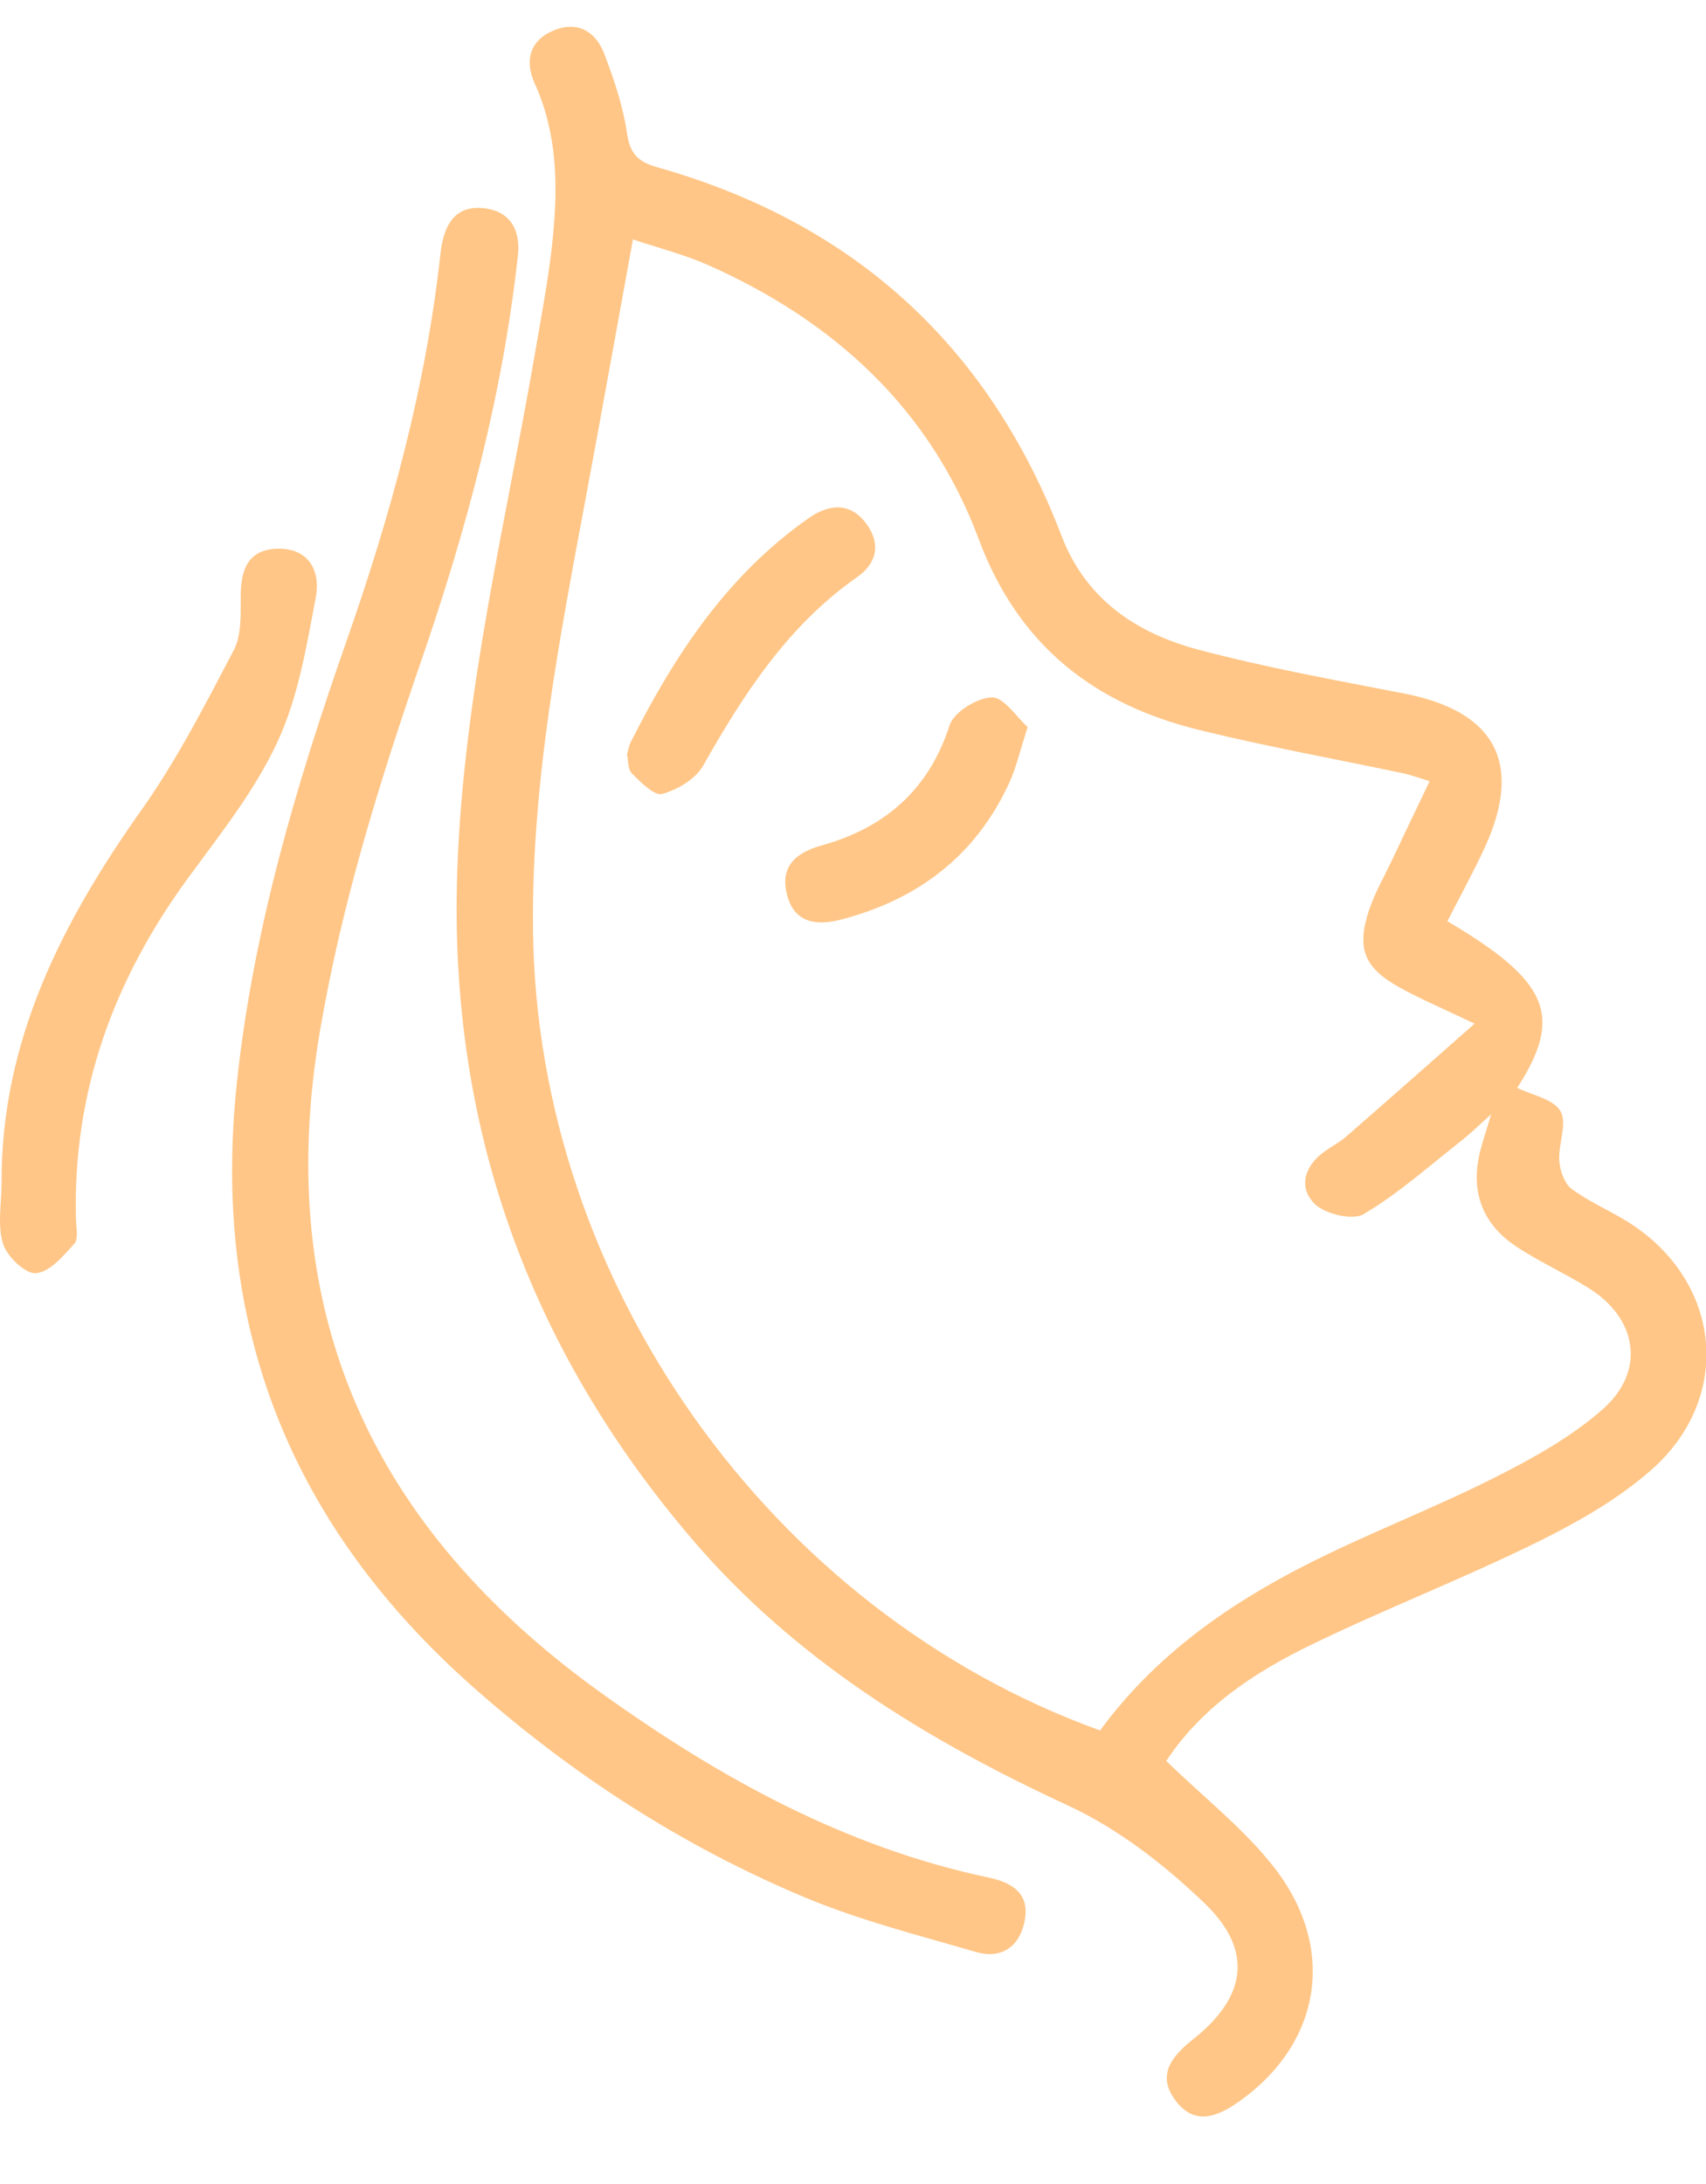
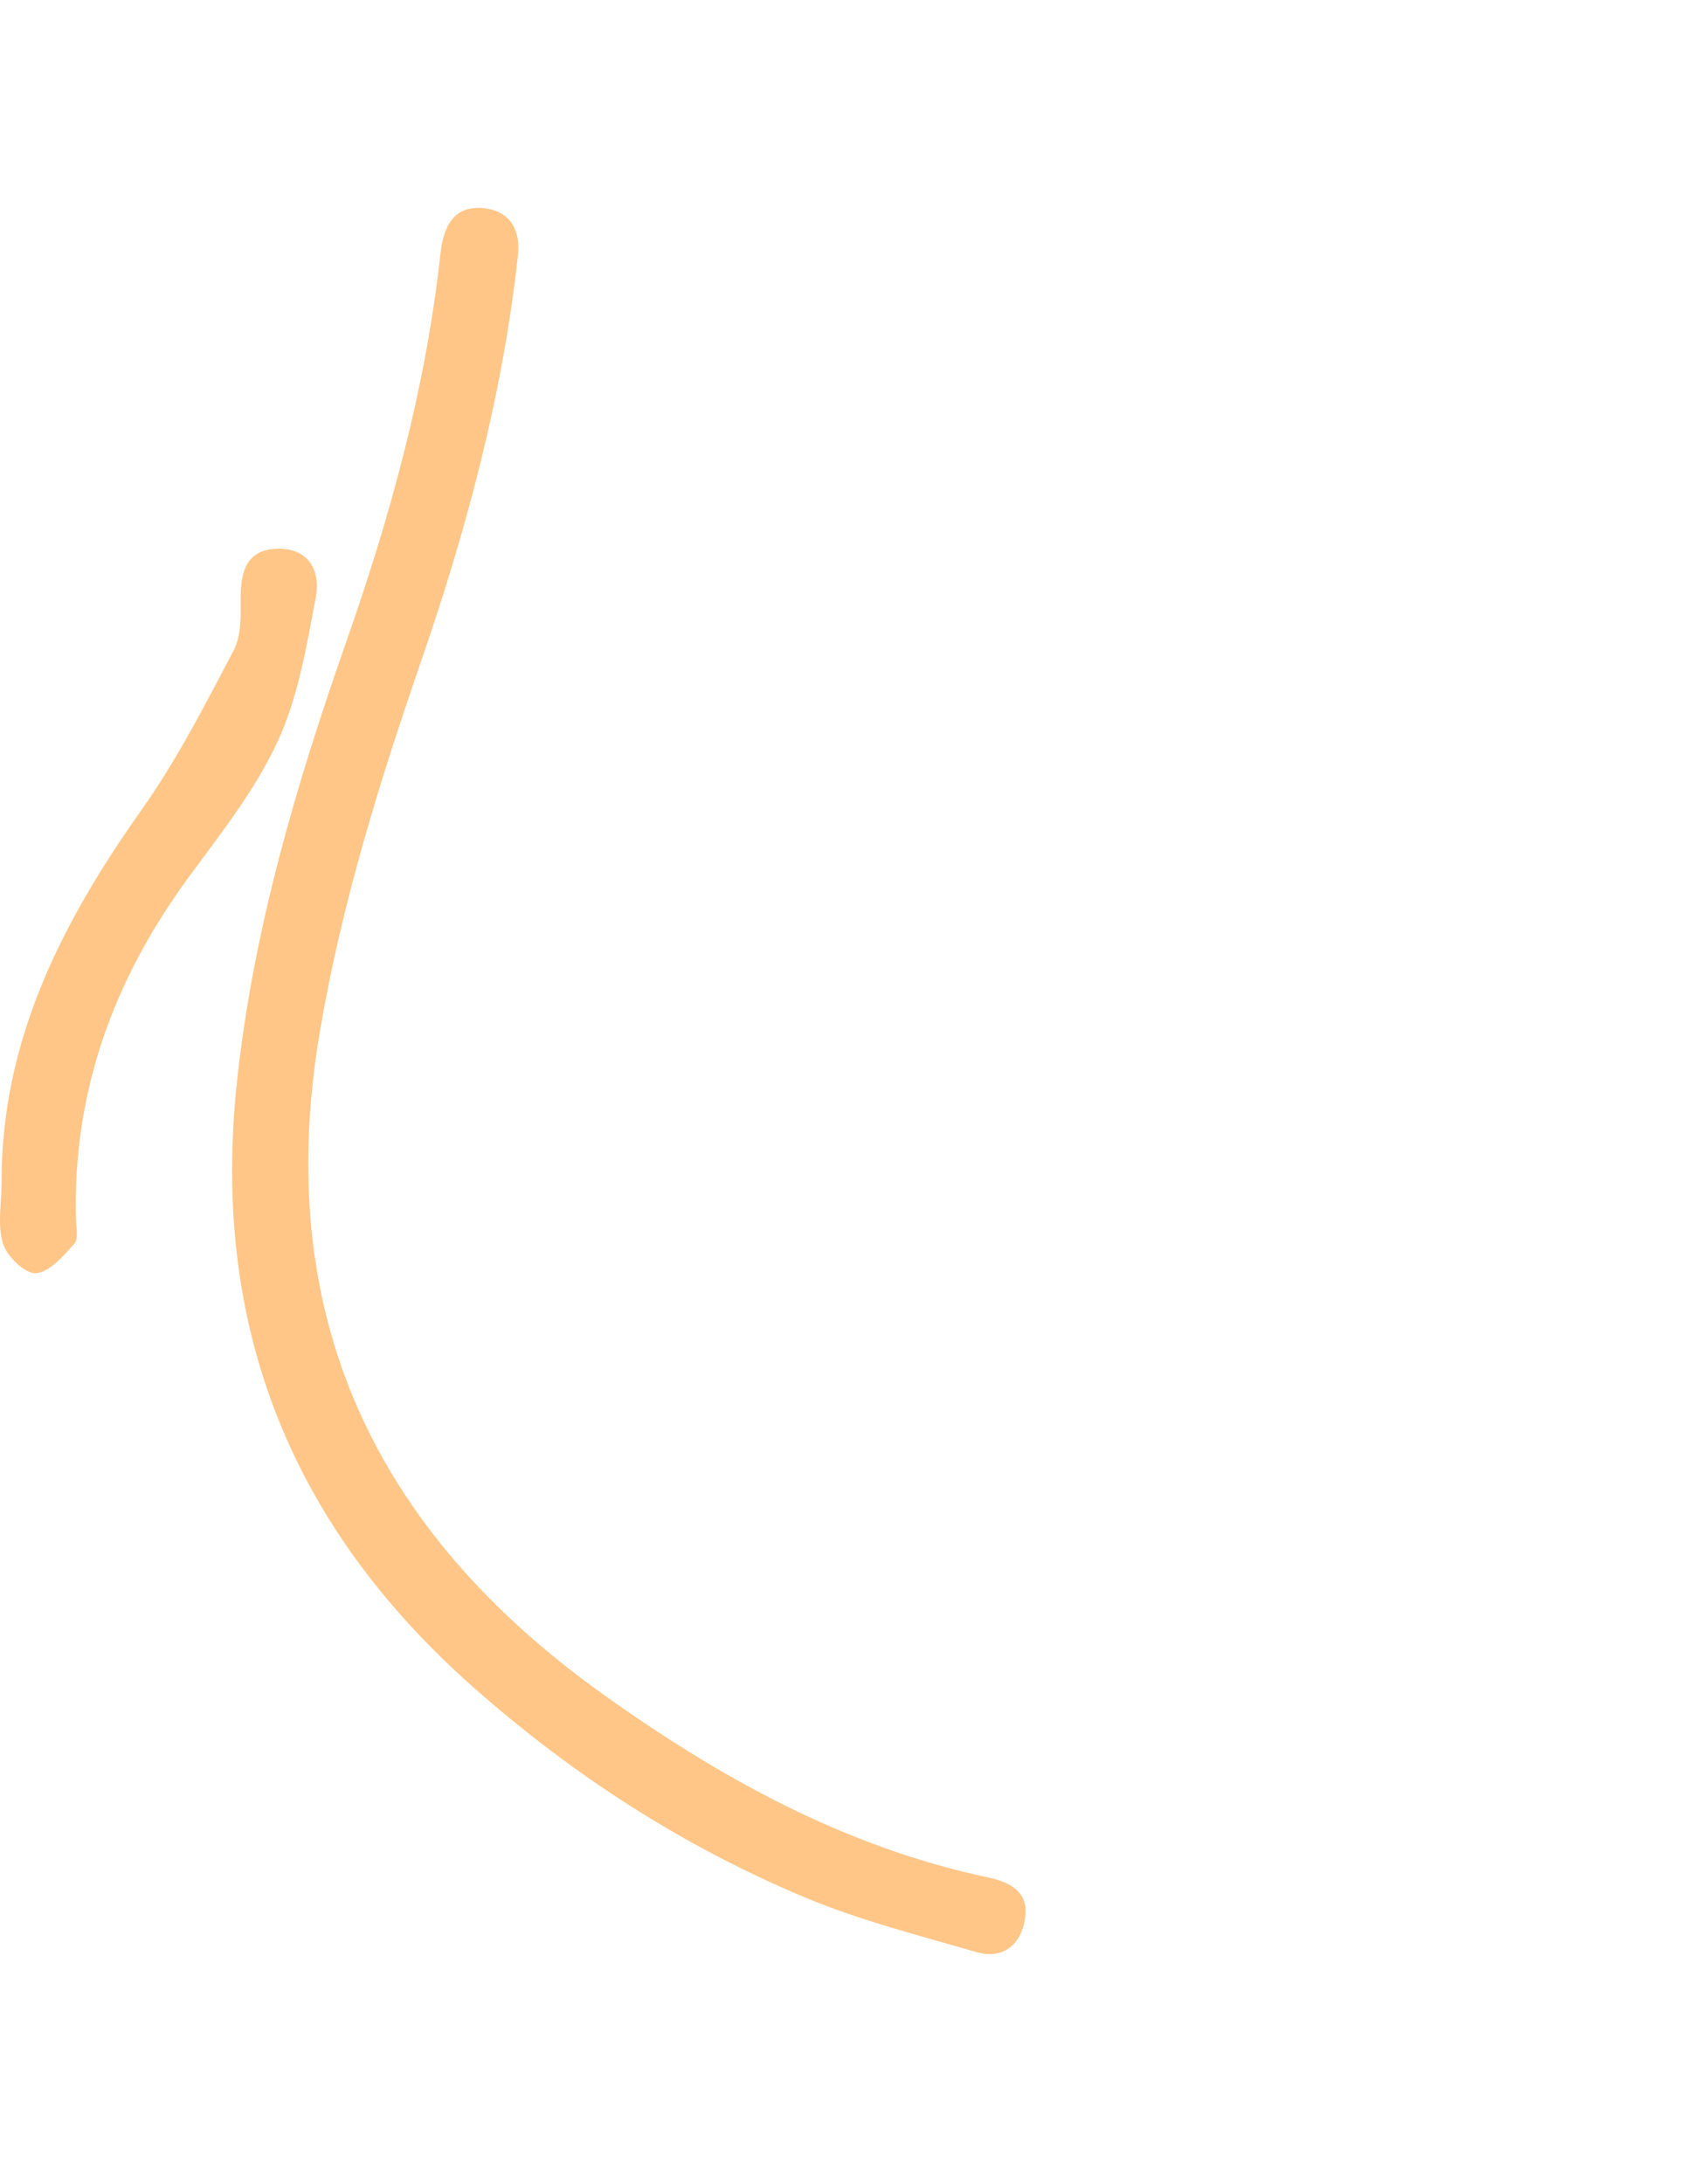
<svg xmlns="http://www.w3.org/2000/svg" width="25" height="32" fill="none">
-   <path d="M17.091 25.802c.563.547 1.146 1 1.584 1.564.914 1.178.686 2.552-.482 3.4-.327.238-.681.404-.975 0-.27-.37-.041-.643.27-.89.776-.614.883-1.295.17-1.983-.588-.568-1.273-1.098-2.01-1.44-2.085-.966-3.998-2.137-5.507-3.902-2.409-2.82-3.568-6.074-3.44-9.79.09-2.62.724-5.153 1.162-7.718.09-.524.189-1.049.24-1.577.074-.763.062-1.519-.268-2.244-.15-.33-.076-.64.3-.784.35-.134.602.04.721.353.144.378.276.77.333 1.168.044.301.17.415.444.492 2.875.813 4.856 2.61 5.925 5.405.356.93 1.104 1.426 2.01 1.665.99.262 2.004.445 3.01.641 1.34.26 1.748 1.028 1.176 2.265-.17.364-.363.717-.544 1.071 1.498.883 1.699 1.39 1.024 2.441.22.109.533.165.634.343.102.179-.034.48-.018.725.01.143.074.333.18.412.253.188.554.315.824.483 1.374.86 1.559 2.57.339 3.64-.498.437-1.101.776-1.7 1.07-1.08.53-2.207.966-3.29 1.493-.831.403-1.599.916-2.112 1.696zm-.97-.448c.801-1.09 1.856-1.834 3.015-2.424.899-.458 1.847-.818 2.748-1.271.564-.284 1.137-.599 1.605-1.013.633-.56.506-1.33-.213-1.776-.345-.215-.722-.383-1.06-.608-.515-.344-.678-.838-.514-1.438.038-.139.083-.276.15-.497-.19.169-.304.282-.428.38-.473.371-.926.777-1.44 1.082-.161.097-.567 0-.719-.15-.243-.241-.15-.558.146-.768.101-.073.214-.13.307-.21.605-.526 1.204-1.057 1.891-1.662-.472-.226-.792-.36-1.095-.528-.526-.29-.64-.576-.45-1.142.085-.25.219-.483.333-.723.177-.376.357-.75.553-1.16-.18-.054-.276-.092-.376-.113-1.005-.213-2.016-.394-3.012-.64-1.538-.38-2.641-1.242-3.22-2.794-.71-1.907-2.119-3.195-3.961-4.013-.35-.156-.725-.25-1.106-.378-.235 1.286-.452 2.502-.678 3.717-.396 2.125-.813 4.245-.786 6.423.064 5.136 3.467 9.958 8.308 11.706h.003z" fill="#FFC687" />
  <path d="M7.589 3.747c-.223 2.037-.749 4-1.415 5.932-.612 1.774-1.166 3.556-1.484 5.421-.709 4.153.785 7.315 4.131 9.713 1.727 1.237 3.562 2.252 5.667 2.697.327.07.592.22.534.598-.06.39-.324.61-.726.491-.847-.247-1.71-.465-2.522-.807-1.775-.746-3.378-1.782-4.826-3.06-2.677-2.364-3.857-5.283-3.477-8.867.239-2.244.87-4.37 1.609-6.478.646-1.844 1.161-3.717 1.374-5.666.043-.388.186-.724.648-.669.374.045.53.319.487.694v.001zM.023 17.325c-.005-2.082.888-3.817 2.057-5.467.516-.73.928-1.536 1.345-2.33.115-.219.102-.518.102-.78 0-.383.094-.692.528-.708.47-.017.646.328.573.71-.136.719-.258 1.467-.563 2.122-.33.713-.838 1.35-1.307 1.99-1.092 1.492-1.693 3.134-1.645 4.997.003.124.04.292-.023.363-.161.18-.362.417-.564.433-.156.012-.426-.247-.483-.435-.083-.275-.02-.594-.02-.895z" fill="#FFC687" />
-   <path d="M9.188 11.056c.022-.075.028-.13.052-.176.643-1.276 1.414-2.45 2.609-3.287.293-.205.603-.243.843.076.215.287.166.578-.129.785-1.016.71-1.663 1.712-2.26 2.766-.11.195-.375.351-.6.413-.114.031-.313-.171-.442-.299-.063-.062-.053-.196-.073-.278zm5.872-.404c-.113.348-.167.591-.268.813-.488 1.068-1.334 1.71-2.453 2.005-.353.094-.696.07-.806-.36-.104-.407.12-.615.503-.721.93-.26 1.573-.811 1.88-1.763.064-.194.403-.402.62-.408.175-.004.358.287.524.435v-.001z" fill="#FFC687" />
</svg>